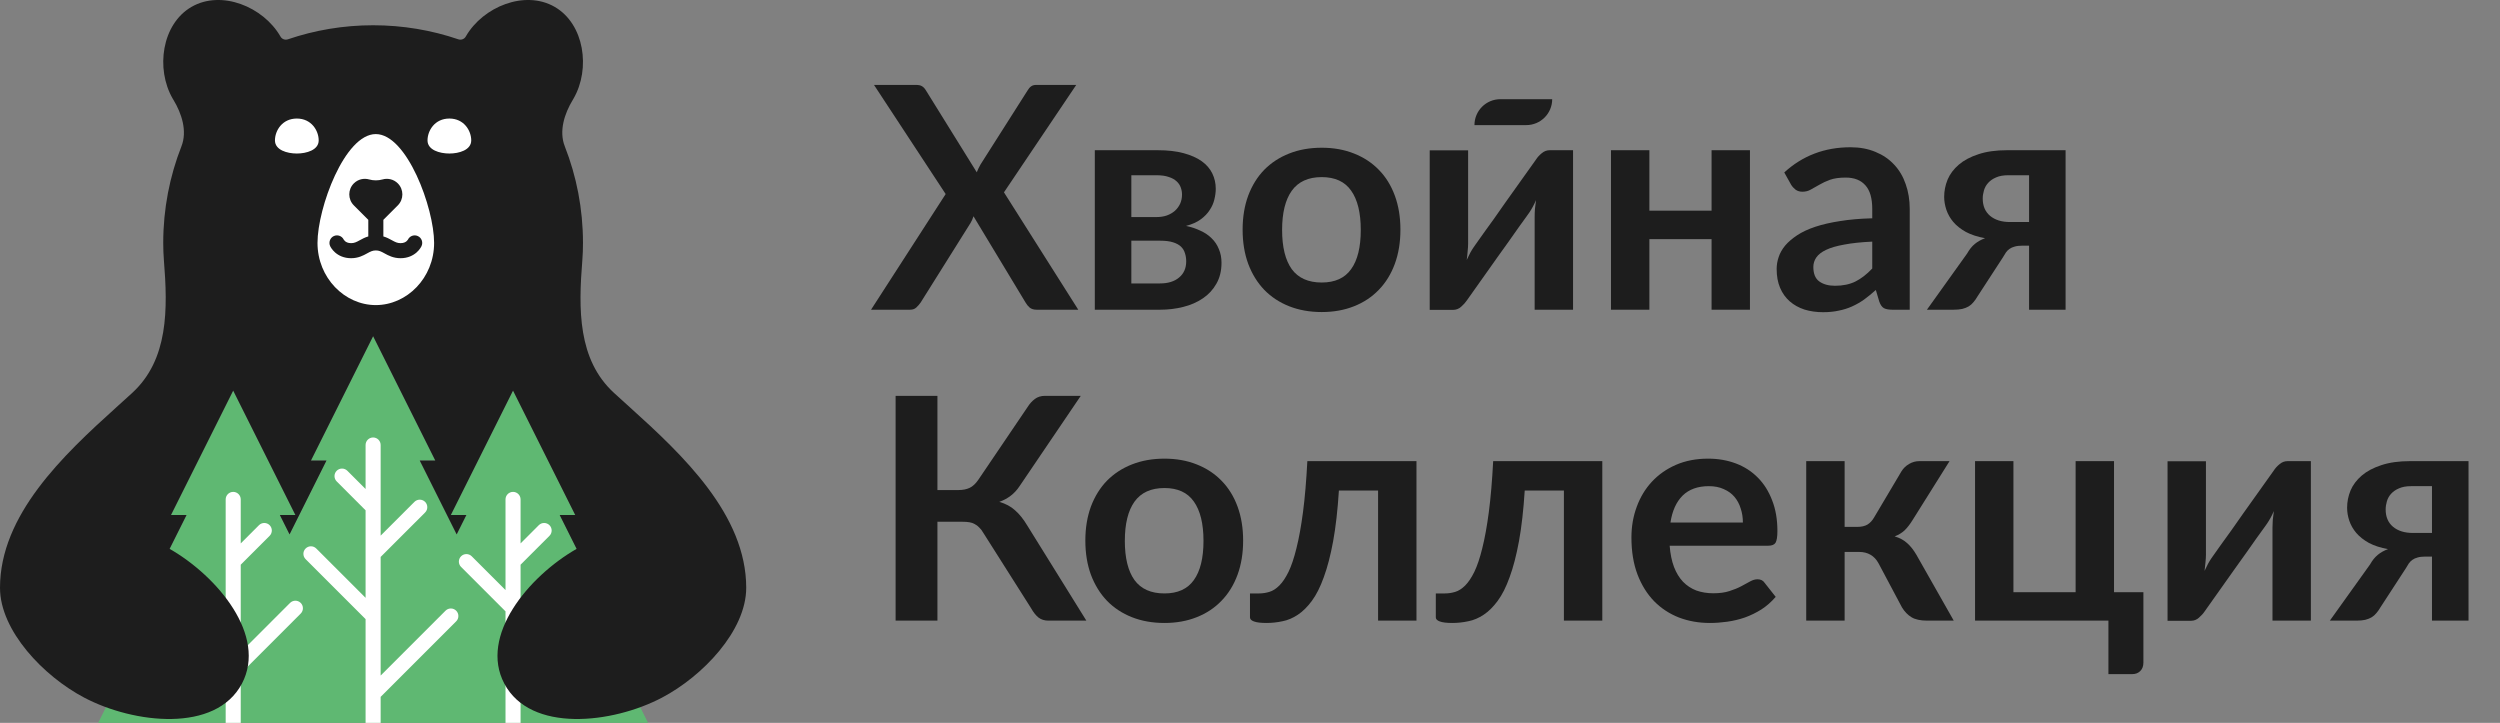
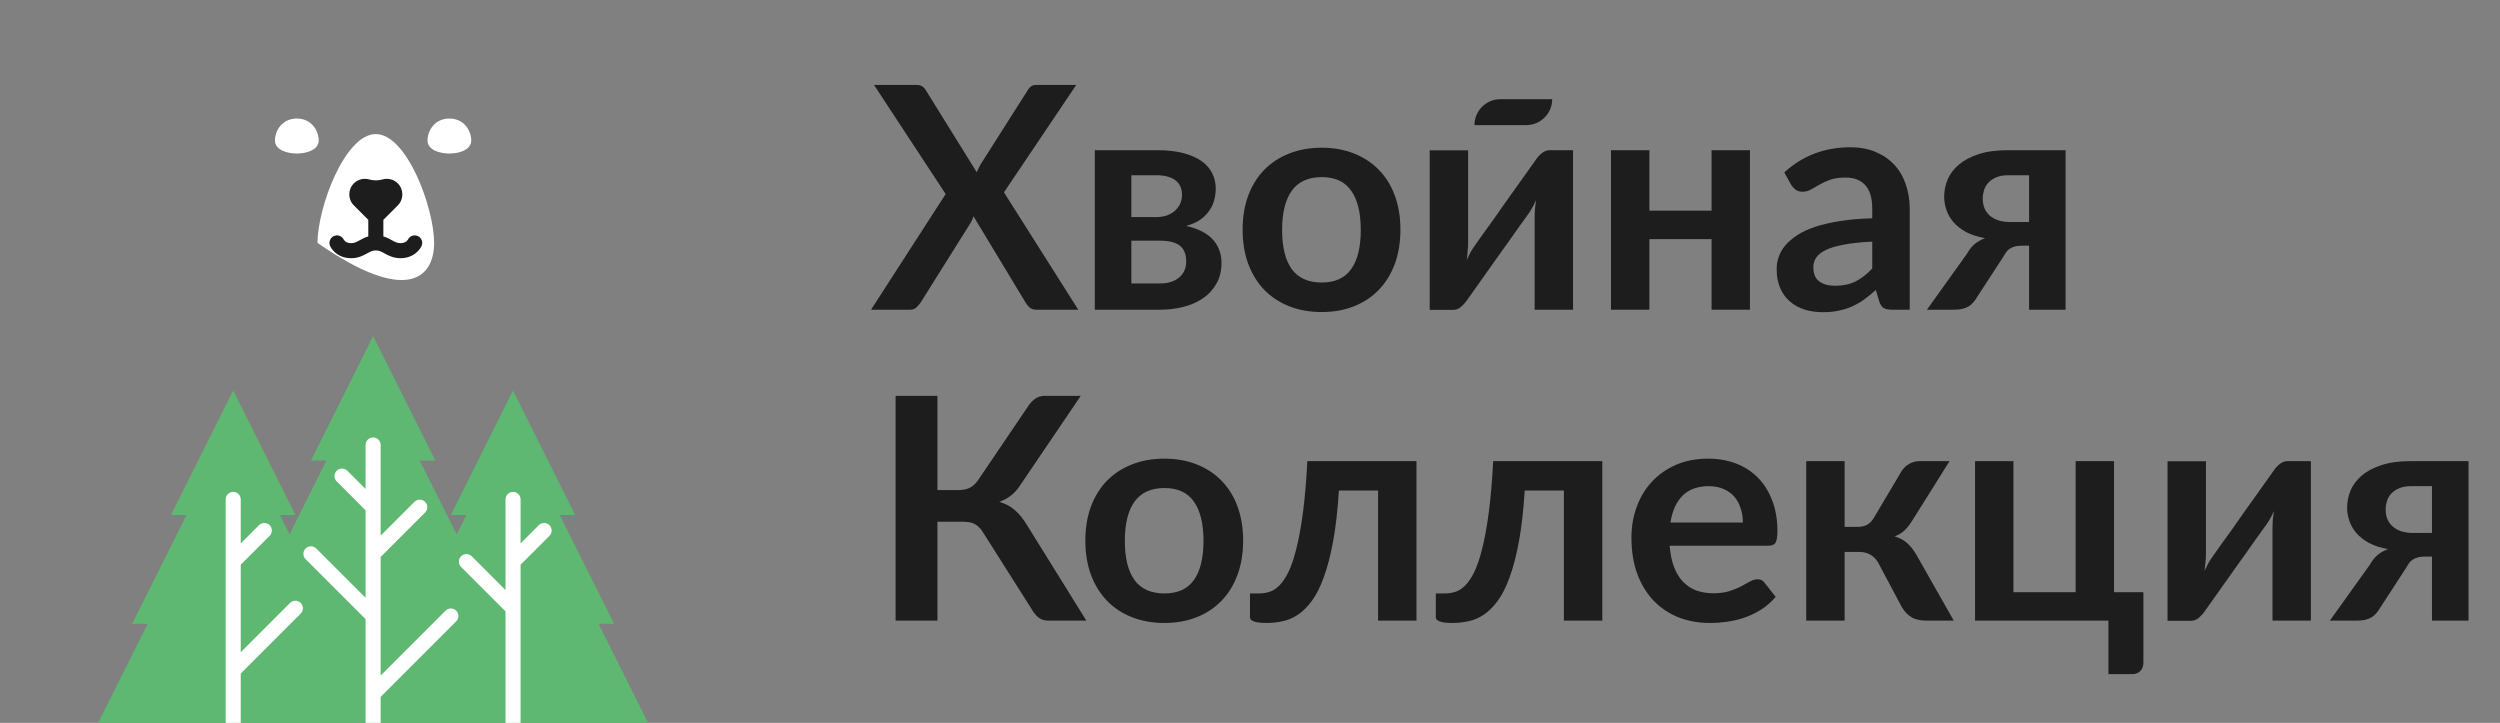
<svg xmlns="http://www.w3.org/2000/svg" width="166" height="48" viewBox="0 0 166 48" fill="none">
  <rect x="0" y="0" width="166" height="48" fill="#808080" stroke="none" />
  <path d="M72.134 41.21H69.615C69.354 41.21 69.134 41.141 68.955 41.004C68.783 40.866 68.621 40.663 68.47 40.395L65.29 35.378C65.208 35.233 65.118 35.116 65.022 35.027C64.933 34.931 64.833 34.855 64.723 34.8C64.619 34.738 64.499 34.697 64.361 34.676C64.231 34.655 64.079 34.645 63.907 34.645H62.245V41.21H59.468V26.284H62.245V32.539H63.649C63.931 32.539 64.175 32.491 64.382 32.395C64.588 32.298 64.781 32.119 64.96 31.858L68.232 27.027C68.37 26.807 68.532 26.628 68.717 26.49C68.903 26.352 69.127 26.284 69.388 26.284H71.763L67.706 32.271C67.534 32.532 67.334 32.749 67.107 32.921C66.88 33.093 66.629 33.227 66.354 33.324C66.766 33.441 67.114 33.626 67.396 33.881C67.685 34.129 67.96 34.473 68.222 34.913L72.134 41.21Z" fill="#1D1D1D" />
  <path d="M77.321 30.454C78.105 30.454 78.818 30.581 79.458 30.836C80.105 31.09 80.655 31.452 81.109 31.92C81.57 32.388 81.925 32.959 82.172 33.633C82.42 34.308 82.544 35.061 82.544 35.894C82.544 36.733 82.42 37.49 82.172 38.165C81.925 38.839 81.57 39.414 81.109 39.889C80.655 40.364 80.105 40.728 79.458 40.983C78.818 41.238 78.105 41.365 77.321 41.365C76.529 41.365 75.81 41.238 75.163 40.983C74.516 40.728 73.963 40.364 73.501 39.889C73.047 39.414 72.693 38.839 72.438 38.165C72.191 37.49 72.067 36.733 72.067 35.894C72.067 35.061 72.191 34.308 72.438 33.633C72.693 32.959 73.047 32.388 73.501 31.92C73.963 31.452 74.516 31.09 75.163 30.836C75.81 30.581 76.529 30.454 77.321 30.454ZM77.321 39.404C78.202 39.404 78.852 39.108 79.272 38.516C79.698 37.924 79.912 37.057 79.912 35.915C79.912 34.772 79.698 33.902 79.272 33.303C78.852 32.704 78.202 32.405 77.321 32.405C76.426 32.405 75.762 32.708 75.329 33.313C74.902 33.912 74.689 34.779 74.689 35.915C74.689 37.05 74.902 37.917 75.329 38.516C75.762 39.108 76.426 39.404 77.321 39.404Z" fill="#1D1D1D" />
  <path d="M94.054 41.21H91.505V32.57H88.903C88.821 33.871 88.693 34.992 88.521 35.935C88.349 36.871 88.143 37.666 87.902 38.32C87.668 38.974 87.403 39.5 87.107 39.899C86.818 40.291 86.508 40.598 86.178 40.818C85.848 41.038 85.507 41.183 85.156 41.251C84.805 41.327 84.451 41.365 84.093 41.365C83.715 41.365 83.436 41.331 83.257 41.262C83.085 41.2 82.999 41.11 82.999 40.993V39.404H83.608C83.835 39.404 84.062 39.369 84.289 39.3C84.516 39.232 84.736 39.09 84.95 38.877C85.163 38.664 85.366 38.361 85.559 37.969C85.751 37.57 85.927 37.047 86.085 36.4C86.25 35.746 86.395 34.948 86.519 34.005C86.643 33.062 86.739 31.933 86.808 30.619H94.054V41.21Z" fill="#1D1D1D" />
  <path d="M106.393 41.21H103.843V32.57H101.242C101.159 33.871 101.032 34.992 100.86 35.935C100.688 36.871 100.482 37.666 100.241 38.32C100.007 38.974 99.742 39.5 99.446 39.899C99.157 40.291 98.847 40.598 98.517 40.818C98.187 41.038 97.846 41.183 97.495 41.251C97.144 41.327 96.79 41.365 96.432 41.365C96.053 41.365 95.775 41.331 95.596 41.262C95.424 41.2 95.338 41.11 95.338 40.993V39.404H95.947C96.174 39.404 96.401 39.369 96.628 39.3C96.855 39.232 97.075 39.09 97.288 38.877C97.502 38.664 97.705 38.361 97.897 37.969C98.09 37.57 98.266 37.047 98.424 36.4C98.589 35.746 98.734 34.948 98.858 34.005C98.981 33.062 99.078 31.933 99.147 30.619H106.393V41.21Z" fill="#1D1D1D" />
  <path d="M115.728 34.697C115.728 34.366 115.68 34.056 115.583 33.767C115.494 33.472 115.356 33.214 115.17 32.993C114.985 32.773 114.747 32.601 114.458 32.477C114.176 32.346 113.846 32.281 113.467 32.281C112.731 32.281 112.149 32.491 111.723 32.911C111.303 33.331 111.035 33.926 110.918 34.697H115.728ZM110.866 36.235C110.907 36.778 111.004 37.25 111.155 37.649C111.306 38.041 111.506 38.368 111.754 38.63C112.001 38.884 112.294 39.077 112.631 39.208C112.975 39.331 113.354 39.393 113.767 39.393C114.18 39.393 114.534 39.345 114.83 39.249C115.133 39.153 115.394 39.046 115.614 38.929C115.841 38.812 116.038 38.705 116.203 38.609C116.375 38.513 116.54 38.464 116.698 38.464C116.912 38.464 117.07 38.543 117.173 38.702L117.906 39.631C117.624 39.961 117.307 40.24 116.956 40.467C116.605 40.687 116.237 40.866 115.852 41.004C115.473 41.134 115.084 41.227 114.685 41.282C114.293 41.337 113.911 41.365 113.54 41.365C112.803 41.365 112.118 41.245 111.485 41.004C110.852 40.756 110.302 40.395 109.834 39.92C109.366 39.438 108.998 38.846 108.729 38.144C108.461 37.435 108.327 36.617 108.327 35.688C108.327 34.965 108.444 34.287 108.678 33.654C108.912 33.014 109.245 32.46 109.679 31.992C110.119 31.517 110.653 31.142 111.279 30.867C111.912 30.592 112.624 30.454 113.416 30.454C114.083 30.454 114.699 30.561 115.263 30.774C115.828 30.987 116.313 31.3 116.719 31.713C117.125 32.119 117.441 32.622 117.669 33.22C117.903 33.812 118.02 34.49 118.02 35.254C118.02 35.639 117.978 35.901 117.896 36.038C117.813 36.169 117.655 36.235 117.421 36.235H110.866Z" fill="#1D1D1D" />
  <path d="M126.261 31.29C126.385 31.09 126.553 30.929 126.766 30.805C126.98 30.681 127.207 30.619 127.448 30.619H129.45L126.983 34.552C126.811 34.827 126.636 35.051 126.457 35.223C126.278 35.388 126.061 35.519 125.806 35.615C126.151 35.718 126.433 35.873 126.653 36.08C126.873 36.279 127.073 36.534 127.252 36.844L129.729 41.21H127.964C127.517 41.21 127.169 41.134 126.921 40.983C126.674 40.832 126.464 40.615 126.292 40.333L124.733 37.401C124.595 37.147 124.416 36.957 124.196 36.833C123.983 36.709 123.732 36.648 123.443 36.648H122.483V41.21H119.933V30.619H122.483V34.986H123.308C123.597 34.986 123.828 34.934 124 34.831C124.179 34.721 124.33 34.556 124.454 34.335L126.261 31.29Z" fill="#1D1D1D" />
  <path d="M142.322 39.321V43.997C142.322 44.231 142.253 44.417 142.116 44.555C141.978 44.692 141.802 44.761 141.589 44.761H139.999V41.21H131.143V30.619H133.692V39.321H137.821V30.619H140.371V39.321H142.322Z" fill="#1D1D1D" />
  <path d="M153.442 30.619V41.21H150.893V35.027C150.893 34.869 150.9 34.697 150.913 34.511C150.934 34.318 150.958 34.125 150.986 33.933C150.848 34.249 150.697 34.528 150.531 34.769C150.518 34.783 150.449 34.879 150.325 35.058C150.201 35.23 150.039 35.453 149.84 35.729C149.647 36.004 149.427 36.317 149.179 36.668C148.931 37.012 148.68 37.363 148.426 37.721C147.827 38.568 147.149 39.524 146.392 40.591C146.296 40.735 146.168 40.876 146.01 41.014C145.859 41.152 145.683 41.22 145.484 41.22H143.925V30.629H146.475V36.813C146.475 36.971 146.464 37.146 146.444 37.339C146.43 37.525 146.409 37.714 146.382 37.907C146.533 37.57 146.684 37.291 146.836 37.071C146.843 37.057 146.908 36.964 147.032 36.792C147.156 36.62 147.314 36.396 147.507 36.121C147.706 35.846 147.93 35.536 148.178 35.192C148.426 34.841 148.677 34.483 148.931 34.118C149.53 33.272 150.211 32.316 150.975 31.249C151.072 31.097 151.199 30.956 151.357 30.826C151.515 30.688 151.694 30.619 151.894 30.619H153.442Z" fill="#1D1D1D" />
  <path d="M161.484 35.388V32.281H160.101C159.777 32.281 159.509 32.329 159.295 32.426C159.082 32.515 158.907 32.636 158.769 32.787C158.638 32.931 158.545 33.096 158.49 33.282C158.435 33.468 158.408 33.651 158.408 33.83C158.408 34.318 158.569 34.7 158.893 34.975C159.223 35.251 159.664 35.388 160.214 35.388H161.484ZM163.91 30.619V41.21H161.484V36.957H161.04C160.834 36.957 160.661 36.978 160.524 37.019C160.393 37.053 160.28 37.105 160.183 37.174C160.094 37.236 160.015 37.315 159.946 37.411C159.884 37.508 159.818 37.614 159.75 37.731L158.057 40.333C157.974 40.477 157.885 40.605 157.788 40.715C157.699 40.825 157.592 40.918 157.468 40.993C157.351 41.062 157.21 41.117 157.045 41.158C156.887 41.193 156.694 41.21 156.467 41.21H154.702L157.375 37.473C157.52 37.212 157.689 37.002 157.881 36.844C158.074 36.685 158.301 36.558 158.563 36.462C158.067 36.372 157.644 36.235 157.293 36.049C156.949 35.856 156.67 35.636 156.457 35.388C156.243 35.133 156.089 34.862 155.992 34.573C155.896 34.284 155.848 33.998 155.848 33.716C155.848 33.324 155.923 32.942 156.075 32.57C156.233 32.199 156.481 31.868 156.818 31.579C157.155 31.29 157.589 31.06 158.119 30.887C158.649 30.709 159.285 30.619 160.028 30.619H163.91Z" fill="#1D1D1D" />
  <path d="M71.597 20.565H68.831C68.638 20.565 68.483 20.517 68.366 20.42C68.256 20.324 68.167 20.214 68.098 20.09L64.64 14.361C64.585 14.533 64.52 14.681 64.444 14.805L61.13 20.09C61.048 20.207 60.951 20.317 60.841 20.42C60.738 20.517 60.6 20.565 60.428 20.565H57.837L62.792 12.885L58.033 5.638H60.8C60.993 5.638 61.13 5.666 61.213 5.721C61.302 5.769 61.385 5.852 61.461 5.969L64.857 11.44C64.926 11.268 65.008 11.096 65.105 10.924L68.222 6.02C68.298 5.89 68.38 5.793 68.47 5.731C68.559 5.669 68.673 5.638 68.81 5.638H71.463L66.663 12.771L71.597 20.565Z" fill="#1D1D1D" />
  <path d="M77.02 18.82C77.557 18.82 77.98 18.69 78.29 18.428C78.606 18.167 78.764 17.809 78.764 17.355C78.764 17.162 78.737 16.983 78.682 16.818C78.634 16.646 78.544 16.498 78.414 16.374C78.283 16.25 78.104 16.154 77.877 16.085C77.657 16.016 77.374 15.982 77.03 15.982H75.121V18.82H77.02ZM75.121 11.636V14.413H76.793C77.041 14.413 77.268 14.378 77.474 14.309C77.681 14.234 77.86 14.13 78.011 14C78.162 13.862 78.279 13.704 78.362 13.525C78.445 13.339 78.486 13.136 78.486 12.916C78.486 12.758 78.458 12.603 78.403 12.451C78.348 12.293 78.255 12.155 78.124 12.038C77.994 11.915 77.818 11.818 77.598 11.749C77.385 11.674 77.116 11.636 76.793 11.636H75.121ZM76.865 9.974C77.533 9.974 78.107 10.039 78.589 10.17C79.078 10.301 79.48 10.48 79.797 10.707C80.113 10.934 80.347 11.206 80.499 11.522C80.65 11.832 80.726 12.169 80.726 12.534C80.726 12.761 80.695 12.998 80.633 13.246C80.578 13.487 80.475 13.721 80.323 13.948C80.179 14.175 79.979 14.382 79.725 14.568C79.47 14.753 79.147 14.898 78.754 15.001C79.105 15.077 79.425 15.183 79.714 15.321C80.003 15.452 80.251 15.62 80.457 15.827C80.664 16.026 80.822 16.264 80.932 16.539C81.049 16.808 81.108 17.11 81.108 17.448C81.108 17.984 80.994 18.449 80.767 18.841C80.547 19.233 80.248 19.557 79.869 19.811C79.497 20.066 79.064 20.255 78.568 20.379C78.08 20.503 77.567 20.565 77.03 20.565H72.695V9.974H76.865Z" fill="#1D1D1D" />
  <path d="M87.764 9.809C88.549 9.809 89.261 9.936 89.901 10.191C90.548 10.445 91.099 10.807 91.553 11.275C92.014 11.742 92.368 12.314 92.616 12.988C92.864 13.662 92.988 14.416 92.988 15.249C92.988 16.088 92.864 16.845 92.616 17.52C92.368 18.194 92.014 18.769 91.553 19.244C91.099 19.718 90.548 20.083 89.901 20.338C89.261 20.592 88.549 20.72 87.764 20.72C86.973 20.72 86.254 20.592 85.607 20.338C84.96 20.083 84.406 19.718 83.945 19.244C83.491 18.769 83.136 18.194 82.882 17.52C82.634 16.845 82.51 16.088 82.51 15.249C82.51 14.416 82.634 13.662 82.882 12.988C83.136 12.314 83.491 11.742 83.945 11.275C84.406 10.807 84.96 10.445 85.607 10.191C86.254 9.936 86.973 9.809 87.764 9.809ZM87.764 18.759C88.645 18.759 89.296 18.462 89.715 17.871C90.142 17.279 90.355 16.412 90.355 15.269C90.355 14.127 90.142 13.257 89.715 12.658C89.296 12.059 88.645 11.76 87.764 11.76C86.87 11.76 86.206 12.062 85.772 12.668C85.345 13.267 85.132 14.134 85.132 15.269C85.132 16.405 85.345 17.272 85.772 17.871C86.206 18.462 86.87 18.759 87.764 18.759Z" fill="#1D1D1D" />
  <path d="M104.45 9.974V20.565H101.901V14.382C101.901 14.223 101.907 14.051 101.921 13.866C101.942 13.673 101.966 13.48 101.993 13.287C101.856 13.604 101.704 13.883 101.539 14.124C101.525 14.137 101.457 14.234 101.333 14.413C101.209 14.585 101.047 14.808 100.848 15.084C100.655 15.359 100.435 15.672 100.187 16.023C99.939 16.367 99.688 16.718 99.433 17.076C98.835 17.922 98.157 18.879 97.4 19.946C97.303 20.09 97.176 20.231 97.018 20.369C96.867 20.506 96.691 20.575 96.492 20.575H94.933V9.984H97.483V16.168C97.483 16.326 97.472 16.501 97.451 16.694C97.438 16.88 97.417 17.069 97.39 17.262C97.541 16.924 97.692 16.646 97.844 16.426C97.851 16.412 97.916 16.319 98.04 16.147C98.164 15.975 98.322 15.751 98.515 15.476C98.714 15.201 98.938 14.891 99.186 14.547C99.433 14.196 99.685 13.838 99.939 13.473C100.538 12.627 101.219 11.67 101.983 10.604C102.079 10.452 102.207 10.311 102.365 10.18C102.523 10.043 102.702 9.974 102.902 9.974H104.45Z" fill="#1D1D1D" />
  <path d="M116.197 9.974V20.565H113.648V15.879H109.519V20.565H106.969V9.974H109.519V13.989H113.648V9.974H116.197Z" fill="#1D1D1D" />
  <path d="M124.318 16.044C123.582 16.078 122.962 16.143 122.46 16.24C121.958 16.329 121.555 16.446 121.252 16.591C120.949 16.735 120.733 16.904 120.602 17.096C120.471 17.289 120.406 17.499 120.406 17.726C120.406 18.174 120.536 18.494 120.798 18.686C121.066 18.879 121.414 18.975 121.841 18.975C122.364 18.975 122.814 18.882 123.193 18.697C123.578 18.504 123.953 18.215 124.318 17.829V16.044ZM118.475 11.45C119.693 10.335 121.159 9.778 122.873 9.778C123.492 9.778 124.046 9.881 124.535 10.088C125.023 10.287 125.436 10.569 125.773 10.934C126.111 11.292 126.365 11.722 126.537 12.224C126.716 12.727 126.806 13.277 126.806 13.876V20.565H125.65C125.409 20.565 125.223 20.53 125.092 20.462C124.961 20.386 124.858 20.238 124.782 20.018L124.555 19.254C124.287 19.495 124.026 19.708 123.771 19.894C123.516 20.073 123.251 20.224 122.976 20.348C122.701 20.472 122.405 20.565 122.088 20.627C121.779 20.696 121.435 20.73 121.056 20.73C120.609 20.73 120.196 20.672 119.817 20.555C119.439 20.431 119.112 20.248 118.837 20.008C118.561 19.767 118.348 19.467 118.197 19.109C118.045 18.752 117.97 18.335 117.97 17.86C117.97 17.592 118.014 17.327 118.104 17.066C118.193 16.797 118.338 16.543 118.537 16.302C118.744 16.061 119.009 15.834 119.332 15.62C119.656 15.407 120.051 15.221 120.519 15.063C120.994 14.905 121.545 14.777 122.171 14.681C122.797 14.578 123.513 14.516 124.318 14.495V13.876C124.318 13.167 124.167 12.644 123.864 12.307C123.561 11.963 123.124 11.791 122.553 11.791C122.14 11.791 121.796 11.839 121.521 11.935C121.252 12.032 121.015 12.142 120.808 12.265C120.602 12.383 120.413 12.489 120.241 12.585C120.075 12.682 119.89 12.73 119.683 12.73C119.504 12.73 119.353 12.685 119.229 12.596C119.105 12.499 119.005 12.389 118.93 12.265L118.475 11.45Z" fill="#1D1D1D" />
  <path d="M134.73 14.743V11.636H133.346C133.023 11.636 132.755 11.684 132.541 11.78C132.328 11.87 132.152 11.99 132.015 12.142C131.884 12.286 131.791 12.451 131.736 12.637C131.681 12.823 131.653 13.005 131.653 13.184C131.653 13.673 131.815 14.055 132.139 14.33C132.469 14.605 132.909 14.743 133.46 14.743H134.73ZM137.155 9.974V20.565H134.73V16.312H134.286C134.079 16.312 133.907 16.333 133.77 16.374C133.639 16.408 133.525 16.46 133.429 16.529C133.339 16.591 133.26 16.67 133.192 16.766C133.13 16.863 133.064 16.969 132.995 17.086L131.302 19.688C131.22 19.832 131.13 19.959 131.034 20.069C130.945 20.18 130.838 20.272 130.714 20.348C130.597 20.417 130.456 20.472 130.291 20.513C130.133 20.548 129.94 20.565 129.713 20.565H127.948L130.621 16.828C130.766 16.567 130.934 16.357 131.127 16.198C131.32 16.04 131.547 15.913 131.808 15.816C131.313 15.727 130.89 15.589 130.539 15.404C130.195 15.211 129.916 14.991 129.702 14.743C129.489 14.488 129.334 14.216 129.238 13.928C129.142 13.638 129.093 13.353 129.093 13.071C129.093 12.678 129.169 12.296 129.321 11.925C129.479 11.553 129.727 11.223 130.064 10.934C130.401 10.645 130.835 10.414 131.364 10.242C131.894 10.063 132.531 9.974 133.274 9.974H137.155Z" fill="#1D1D1D" />
  <path d="M97.904 8.307C97.904 7.357 98.674 6.586 99.625 6.586H103.066C103.066 7.537 102.295 8.307 101.345 8.307H97.904Z" fill="#1D1D1D" />
  <path d="M20.646 30.581H21.678L19.226 35.484L18.581 34.194H19.613L15.484 25.935L11.355 34.194H12.388L8.775 41.419H9.807L6.517 48H43.033L39.742 41.419H40.775L37.162 34.194H38.194L34.065 25.935L29.936 34.194H30.968L30.323 35.484L27.871 30.581H28.904L24.775 22.323L20.646 30.581Z" fill="#5FB872" />
  <path fill-rule="evenodd" clip-rule="evenodd" d="M24.775 29.048C25.051 29.048 25.275 29.272 25.275 29.548V33.677C25.275 33.677 25.275 33.678 25.275 33.678V35.567L27.518 33.324C27.714 33.129 28.03 33.129 28.226 33.324C28.421 33.519 28.421 33.836 28.226 34.031L25.275 36.981V40.903C25.275 40.903 25.275 40.903 25.275 40.904V44.857L29.583 40.55C29.778 40.354 30.095 40.354 30.29 40.55C30.485 40.745 30.485 41.062 30.29 41.257L25.275 46.272V48H24.275V46.065C24.275 46.065 24.275 46.064 24.275 46.064V41.11L20.293 37.128C20.097 36.932 20.097 36.616 20.293 36.421C20.488 36.225 20.804 36.225 21 36.421L24.275 39.696V36.775C24.275 36.774 24.275 36.774 24.275 36.774V33.885L22.357 31.966C22.162 31.771 22.162 31.455 22.357 31.259C22.552 31.064 22.869 31.064 23.064 31.259L24.275 32.47V29.548C24.275 29.272 24.499 29.048 24.775 29.048ZM15.485 32.661C15.761 32.661 15.985 32.885 15.985 33.161V36.083L17.196 34.872C17.391 34.677 17.708 34.677 17.903 34.872C18.098 35.068 18.098 35.384 17.903 35.579L15.985 37.497V43.309L19.26 40.033C19.456 39.838 19.772 39.838 19.967 40.033C20.163 40.229 20.163 40.545 19.967 40.741L15.985 44.723V48H14.985V44.516C14.985 44.516 14.985 44.516 14.985 44.516V37.29C14.985 37.29 14.985 37.29 14.985 37.29V33.161C14.985 32.885 15.209 32.661 15.485 32.661ZM34.066 32.661C34.342 32.661 34.566 32.885 34.566 33.161V36.083L35.776 34.872C35.972 34.677 36.288 34.677 36.484 34.872C36.679 35.068 36.679 35.384 36.484 35.579L34.566 37.497V48H33.566V40.594L30.615 37.644C30.42 37.449 30.42 37.132 30.615 36.937C30.81 36.742 31.127 36.742 31.322 36.937L33.566 39.18V33.161C33.566 32.885 33.789 32.661 34.066 32.661Z" fill="white" />
-   <path fill-rule="evenodd" clip-rule="evenodd" d="M0 39.032C0 34.194 4.184 30.237 7.724 27.046L7.725 27.044C8.084 26.721 8.436 26.404 8.776 26.092C11.19 23.879 11.145 20.531 10.882 17.266C10.854 16.918 10.839 16.542 10.839 16.129C10.839 13.865 11.268 11.702 12.048 9.715C12.443 8.711 12.074 7.548 11.514 6.626C11.497 6.599 11.481 6.571 11.465 6.544C10.325 4.569 10.743 1.597 12.718 0.456C14.693 -0.684 17.476 0.44 18.617 2.415C18.71 2.594 18.922 2.676 19.114 2.611C20.89 2.006 22.794 1.677 24.775 1.677C26.756 1.677 28.66 2.006 30.436 2.611C30.627 2.676 30.839 2.594 30.933 2.415C32.073 0.44 34.856 -0.684 36.831 0.456C38.806 1.597 39.225 4.569 38.084 6.544C38.069 6.571 38.052 6.599 38.036 6.626C37.475 7.548 37.106 8.711 37.501 9.715C38.282 11.702 38.71 13.865 38.71 16.129C38.71 16.542 38.696 16.918 38.668 17.266C38.404 20.531 38.359 23.879 40.773 26.092C41.114 26.404 41.465 26.721 41.823 27.044L41.825 27.046C45.366 30.237 49.549 34.194 49.549 39.032C49.547 41.884 46.654 44.905 43.954 46.324C40.658 48.057 35.225 48.678 33.487 45.393C31.808 42.22 35.092 38.272 38.287 36.444L37.162 34.194H38.194L34.065 25.936L29.936 34.194H30.968L30.323 35.484L27.872 30.581H28.904L24.775 22.323L20.646 30.581H21.678L19.226 35.484L18.581 34.194H19.613L15.484 25.936L11.355 34.194H12.388L11.262 36.444C14.458 38.272 17.741 42.22 16.063 45.393C14.325 48.678 8.892 48.057 5.596 46.324C2.896 44.905 0.003 41.884 0 39.032Z" fill="#1D1D1D" />
  <path d="M21.161 9.323C21.161 9.964 20.35 10.194 19.709 10.194C19.068 10.194 18.257 9.964 18.257 9.323C18.257 8.681 18.734 7.871 19.709 7.871C20.684 7.871 21.161 8.681 21.161 9.323Z" fill="white" />
  <path d="M31.29 9.323C31.29 9.964 30.48 10.194 29.839 10.194C29.198 10.194 28.387 9.964 28.387 9.323C28.387 8.681 28.863 7.871 29.839 7.871C30.814 7.871 31.29 8.681 31.29 9.323Z" fill="white" />
-   <path d="M28.825 16.129C28.825 13.806 27.018 8.903 24.953 8.903C22.889 8.903 21.082 13.806 21.082 16.129C21.082 18.452 22.889 20.258 24.953 20.258C27.018 20.258 28.825 18.452 28.825 16.129Z" fill="white" />
+   <path d="M28.825 16.129C28.825 13.806 27.018 8.903 24.953 8.903C22.889 8.903 21.082 13.806 21.082 16.129C27.018 20.258 28.825 18.452 28.825 16.129Z" fill="white" />
  <path d="M24.516 11.916C24.166 11.814 23.771 11.901 23.495 12.177C23.092 12.58 23.092 13.234 23.495 13.637L24.455 14.597V15.699C24.229 15.764 24.051 15.862 23.908 15.941L23.893 15.949C23.66 16.077 23.525 16.145 23.313 16.145C23.096 16.145 22.976 16.07 22.91 16.012C22.873 15.98 22.849 15.948 22.835 15.928C22.829 15.919 22.826 15.913 22.824 15.911C22.706 15.667 22.415 15.561 22.167 15.674C21.919 15.787 21.806 16.089 21.92 16.337C21.928 16.356 21.938 16.375 21.948 16.393C21.963 16.419 21.983 16.453 22.009 16.491C22.061 16.568 22.139 16.666 22.249 16.762C22.476 16.962 22.826 17.145 23.313 17.145C23.794 17.145 24.124 16.963 24.359 16.834L24.375 16.825C24.608 16.697 24.743 16.629 24.955 16.629C25.167 16.629 25.302 16.697 25.535 16.825L25.55 16.834C25.786 16.963 26.116 17.145 26.597 17.145C27.084 17.145 27.433 16.962 27.661 16.762C27.771 16.666 27.849 16.568 27.901 16.491C27.927 16.453 27.94 16.433 27.962 16.393C27.974 16.371 27.991 16.336 27.991 16.336C28.105 16.084 27.994 15.788 27.742 15.674C27.495 15.561 27.204 15.667 27.086 15.911C27.084 15.913 27.081 15.919 27.075 15.928C27.061 15.948 27.037 15.98 27 16.012C26.934 16.07 26.814 16.145 26.597 16.145C26.385 16.145 26.25 16.077 26.017 15.949L26.002 15.941C25.859 15.862 25.681 15.764 25.455 15.699V14.597L26.415 13.637C26.818 13.234 26.818 12.58 26.415 12.177C26.139 11.901 25.745 11.814 25.394 11.916C25.121 11.996 24.789 11.996 24.516 11.916Z" fill="#1D1D1D" />
</svg>